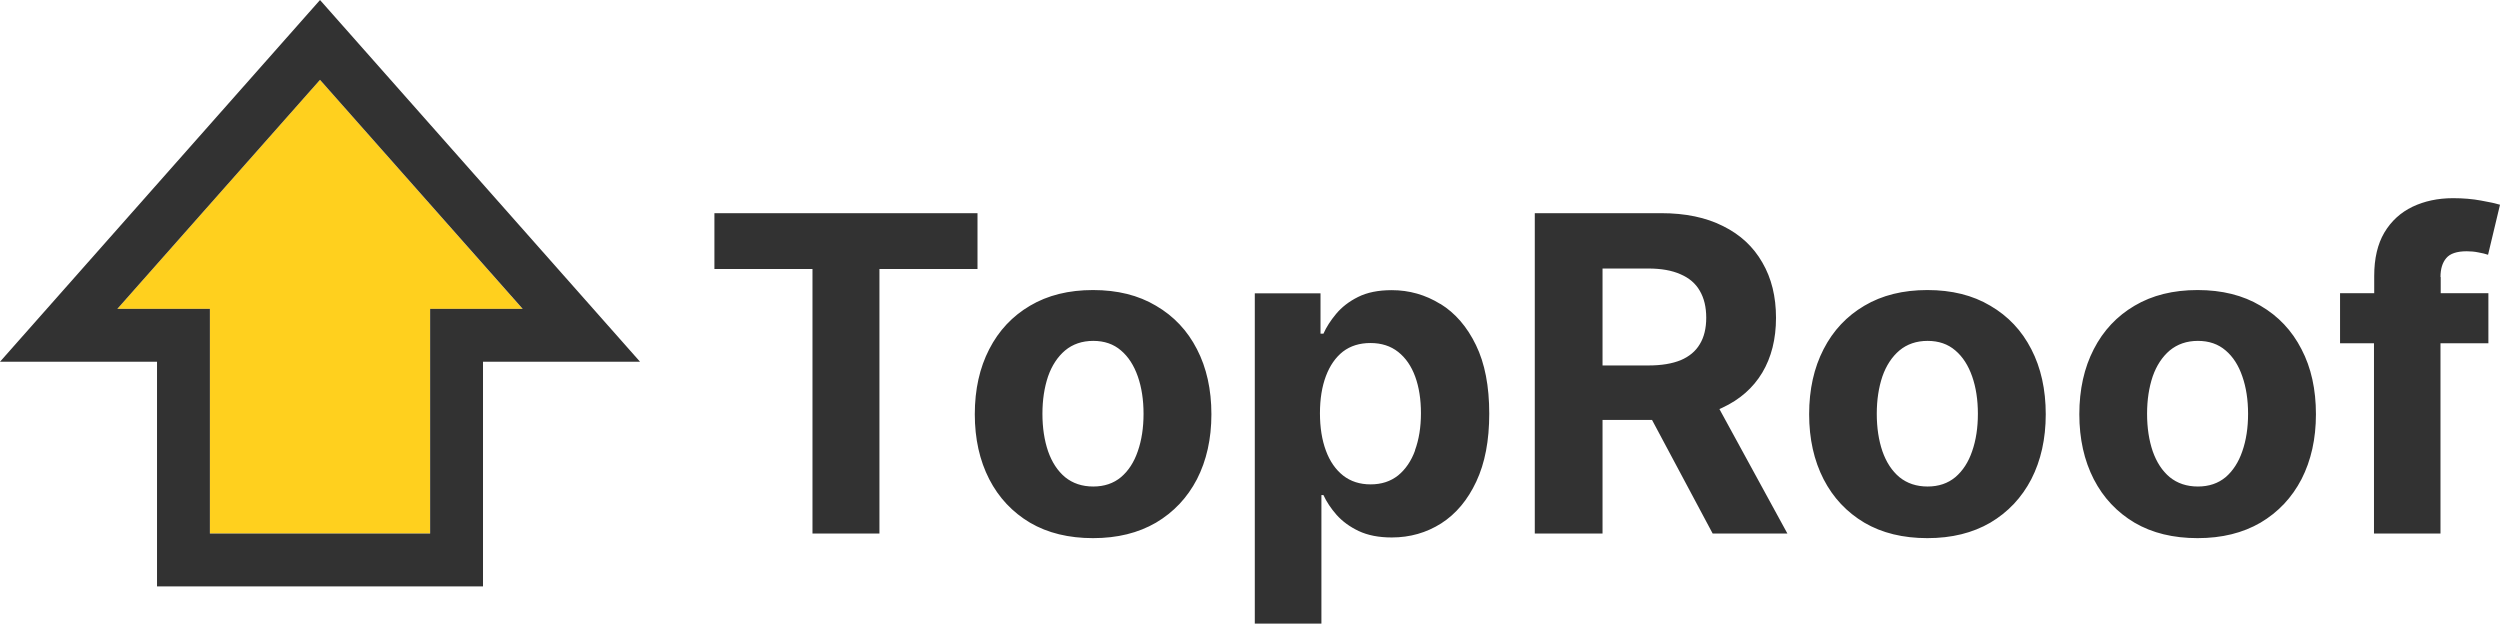
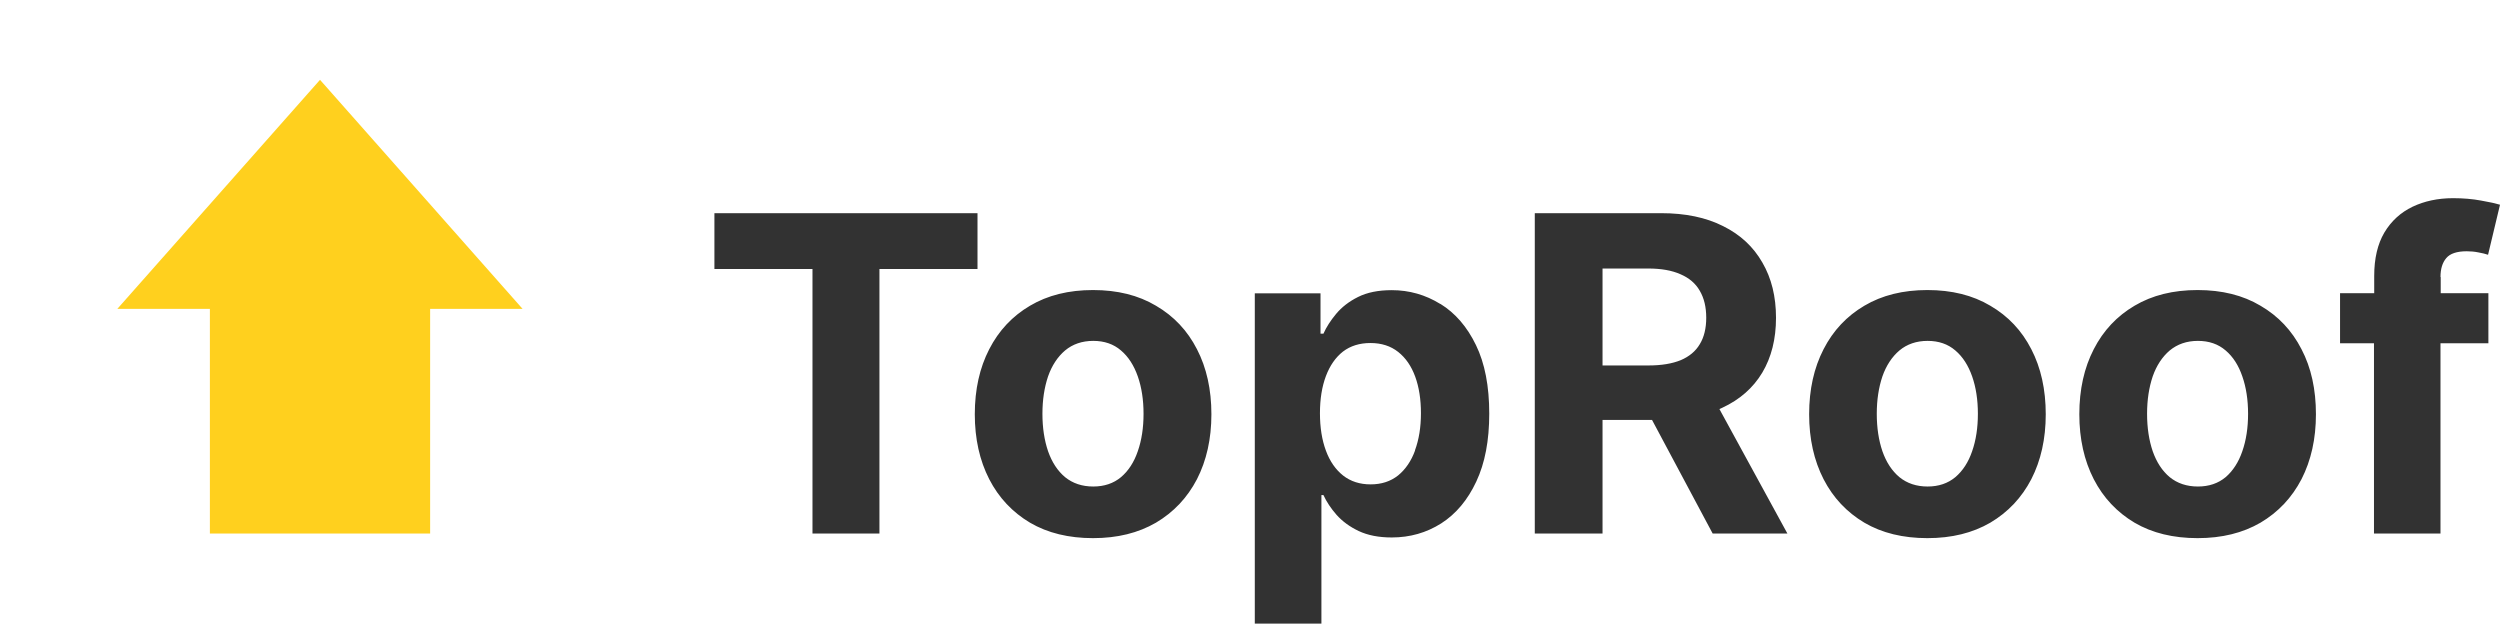
<svg xmlns="http://www.w3.org/2000/svg" xml:space="preserve" width="20.518mm" height="5.118mm" style="shape-rendering:geometricPrecision; text-rendering:geometricPrecision; image-rendering:optimizeQuality; fill-rule:evenodd; clip-rule:evenodd" viewBox="0 0 221.79 55.32">
  <defs>
    <style type="text/css">  .fil0 {fill:#323232;fill-rule:nonzero} .fil1 {fill:#FFD01E;fill-rule:nonzero}  </style>
  </defs>
  <g id="Layer_x0020_1">
    <g id="_2348389198704">
      <path class="fil0" d="M86.72 18.91l-23.34 0 0 4.95 8.7 0 0 23.47 5.94 0 0 -23.47 8.7 0 0 -4.95zm123.89 28.42l5.9 0 0 -16.88 4.25 0 0 -4.44 -4.25 0 0 0 -5.9 0 -3.01 0 0 4.44 3.01 0 0 16.88zm5.9 -22.75c0,-0.72 0.17,-1.28 0.51,-1.68 0.34,-0.41 0.95,-0.61 1.82,-0.61 0.35,0 0.69,0.03 1.03,0.1 0.34,0.06 0.63,0.13 0.86,0.21l1.06 -4.44c-0.37,-0.11 -0.93,-0.24 -1.69,-0.37 -0.75,-0.14 -1.58,-0.21 -2.48,-0.21 -1.34,0 -2.54,0.26 -3.59,0.76 -1.06,0.51 -1.89,1.27 -2.5,2.29 -0.6,1.02 -0.9,2.3 -0.9,3.84l0 1.54 5.9 0 0 -1.43zm-17.58 15.45c-0.33,0.97 -0.83,1.74 -1.48,2.3 -0.66,0.55 -1.48,0.83 -2.46,0.83 -0.99,0 -1.82,-0.28 -2.5,-0.83 -0.67,-0.56 -1.17,-1.33 -1.51,-2.3 -0.33,-0.97 -0.5,-2.08 -0.5,-3.32 0,-1.24 0.17,-2.34 0.5,-3.32 0.34,-0.97 0.85,-1.74 1.51,-2.3 0.68,-0.56 1.51,-0.85 2.5,-0.85 0.98,0 1.8,0.28 2.46,0.85 0.66,0.56 1.15,1.33 1.48,2.3 0.34,0.97 0.51,2.08 0.51,3.32 0,1.24 -0.17,2.35 -0.51,3.32zm1.61 -12.91c-1.56,-0.93 -3.42,-1.39 -5.58,-1.39 -2.16,0 -4.02,0.46 -5.59,1.39 -1.56,0.92 -2.77,2.2 -3.62,3.86 -0.85,1.65 -1.28,3.57 -1.28,5.77 0,2.18 0.43,4.1 1.28,5.76 0.85,1.65 2.06,2.93 3.62,3.86 1.57,0.92 3.44,1.37 5.59,1.37 2.16,0 4.01,-0.46 5.58,-1.37 1.57,-0.93 2.78,-2.21 3.64,-3.86 0.85,-1.66 1.28,-3.58 1.28,-5.76 0,-2.2 -0.42,-4.13 -1.28,-5.77 -0.85,-1.66 -2.06,-2.94 -3.64,-3.86zm-25.58 12.91c-0.33,0.97 -0.83,1.74 -1.49,2.3 -0.66,0.55 -1.48,0.83 -2.46,0.83 -0.99,0 -1.82,-0.28 -2.5,-0.83 -0.67,-0.56 -1.17,-1.33 -1.51,-2.3 -0.33,-0.97 -0.5,-2.08 -0.5,-3.32 0,-1.24 0.17,-2.34 0.5,-3.32 0.34,-0.97 0.85,-1.74 1.51,-2.3 0.67,-0.56 1.51,-0.85 2.5,-0.85 0.98,0 1.8,0.28 2.46,0.85 0.66,0.56 1.15,1.33 1.49,2.3 0.34,0.97 0.51,2.08 0.51,3.32 0,1.24 -0.17,2.35 -0.51,3.32zm1.61 -12.91c-1.56,-0.93 -3.42,-1.39 -5.58,-1.39 -2.16,0 -4.02,0.46 -5.59,1.39 -1.56,0.92 -2.77,2.2 -3.62,3.86 -0.85,1.65 -1.28,3.57 -1.28,5.77 0,2.18 0.43,4.1 1.28,5.76 0.85,1.65 2.06,2.93 3.62,3.86 1.57,0.92 3.44,1.37 5.59,1.37 2.16,0 4.01,-0.46 5.58,-1.37 1.57,-0.93 2.78,-2.21 3.64,-3.86 0.85,-1.66 1.28,-3.58 1.28,-5.76 0,-2.2 -0.43,-4.13 -1.28,-5.77 -0.85,-1.66 -2.06,-2.94 -3.64,-3.86zm-30.01 10.13l5.38 10.08 6.63 0 -6.03 -11.04 0 0c0.09,-0.04 0.17,-0.08 0.26,-0.12 1.55,-0.72 2.73,-1.76 3.54,-3.11 0.81,-1.36 1.22,-2.98 1.22,-4.87 0,-1.88 -0.4,-3.51 -1.21,-4.9 -0.8,-1.4 -1.96,-2.48 -3.48,-3.23 -1.52,-0.77 -3.35,-1.15 -5.5,-1.15l-11.21 0 0 28.42 6.01 0 0 -10.08 0 0 0 -4.83 0 0 0 -8.6 4.05 0c1.16,0 2.11,0.17 2.87,0.51 0.77,0.33 1.34,0.82 1.71,1.47 0.38,0.65 0.57,1.44 0.57,2.39 0,0.93 -0.19,1.72 -0.57,2.34 -0.37,0.63 -0.94,1.1 -1.69,1.42 -0.76,0.31 -1.71,0.47 -2.86,0.47l-4.08 0 0 4.83 4.39 0 0 0 0 0zm-1.53 -2.86l0.25 0.47 -0.25 -0.47 0 0zm-5.32 2.86l0 0 0 -4.83 0 0 0 4.83zm-14.17 2.71c-0.34,0.94 -0.85,1.68 -1.51,2.22 -0.67,0.53 -1.48,0.79 -2.44,0.79 -0.95,0 -1.76,-0.26 -2.43,-0.78 -0.67,-0.53 -1.18,-1.26 -1.53,-2.21 -0.35,-0.94 -0.53,-2.05 -0.53,-3.32 0,-1.27 0.18,-2.37 0.53,-3.3 0.35,-0.93 0.86,-1.66 1.51,-2.17 0.67,-0.51 1.48,-0.76 2.44,-0.76 0.97,0 1.79,0.26 2.46,0.79 0.67,0.53 1.17,1.26 1.51,2.19 0.34,0.93 0.51,2.02 0.51,3.25 0,1.24 -0.18,2.34 -0.53,3.29zm2.23 -13c-1.31,-0.81 -2.75,-1.22 -4.3,-1.22 -1.19,0 -2.19,0.2 -3,0.61 -0.8,0.4 -1.44,0.9 -1.94,1.5 -0.49,0.59 -0.87,1.18 -1.12,1.75l-0.26 0 0 -3.58 -5.83 0 0 29.31 5.91 0 0 -11.41 0.18 0c0.27,0.59 0.66,1.18 1.17,1.76 0.51,0.57 1.16,1.05 1.96,1.43 0.81,0.38 1.78,0.57 2.93,0.57 1.62,0 3.08,-0.42 4.39,-1.25 1.31,-0.84 2.35,-2.08 3.11,-3.71 0.77,-1.64 1.15,-3.64 1.15,-6.02 0,-2.44 -0.39,-4.47 -1.18,-6.09 -0.79,-1.63 -1.84,-2.84 -3.15,-3.65zm-26.83 13.07c-0.33,0.97 -0.83,1.74 -1.49,2.3 -0.66,0.55 -1.48,0.83 -2.46,0.83 -0.99,0 -1.82,-0.28 -2.5,-0.83 -0.67,-0.56 -1.17,-1.33 -1.51,-2.3 -0.33,-0.97 -0.5,-2.08 -0.5,-3.32 0,-1.24 0.17,-2.34 0.5,-3.32 0.34,-0.97 0.85,-1.74 1.51,-2.3 0.67,-0.56 1.51,-0.85 2.5,-0.85 0.98,0 1.8,0.28 2.46,0.85 0.66,0.56 1.15,1.33 1.49,2.3 0.34,0.97 0.51,2.08 0.51,3.32 0,1.24 -0.17,2.35 -0.51,3.32zm1.61 -12.91c-1.56,-0.93 -3.42,-1.39 -5.58,-1.39 -2.16,0 -4.02,0.46 -5.59,1.39 -1.56,0.92 -2.77,2.2 -3.62,3.86 -0.85,1.65 -1.28,3.57 -1.28,5.77 0,2.18 0.43,4.1 1.28,5.76 0.85,1.65 2.06,2.93 3.62,3.86 1.57,0.92 3.44,1.37 5.59,1.37 2.16,0 4.01,-0.46 5.58,-1.37 1.57,-0.93 2.78,-2.21 3.64,-3.86 0.85,-1.66 1.28,-3.58 1.28,-5.76 0,-2.2 -0.43,-4.13 -1.28,-5.77 -0.85,-1.66 -2.06,-2.94 -3.64,-3.86z" />
      <polygon class="fil1" points="38.16,27.4 46.36,27.4 28.39,7.08 10.41,27.4 18.62,27.4 18.62,27.4 18.62,27.4 18.62,47.33 38.16,47.33 " />
-       <path class="fil0" d="M38.16 27.4l0 19.93 -19.54 0 0 0 0 0 0 -19.93 -8.21 0 0 0 0 0 17.98 -20.32 0 0 0 0 17.98 20.32 -8.21 0zm-38.16 4.69l13.93 0 0 19.93 28.92 0 0 -19.93 13.93 0 -28.39 -32.09 -28.39 32.09z" />
      <polygon class="fil0" points="28.39,7.08 10.41,27.4 10.41,27.4 28.39,7.08 " />
      <polygon class="fil0" points="18.62,47.33 18.62,47.33 18.62,27.4 18.62,27.4 " />
    </g>
  </g>
</svg>